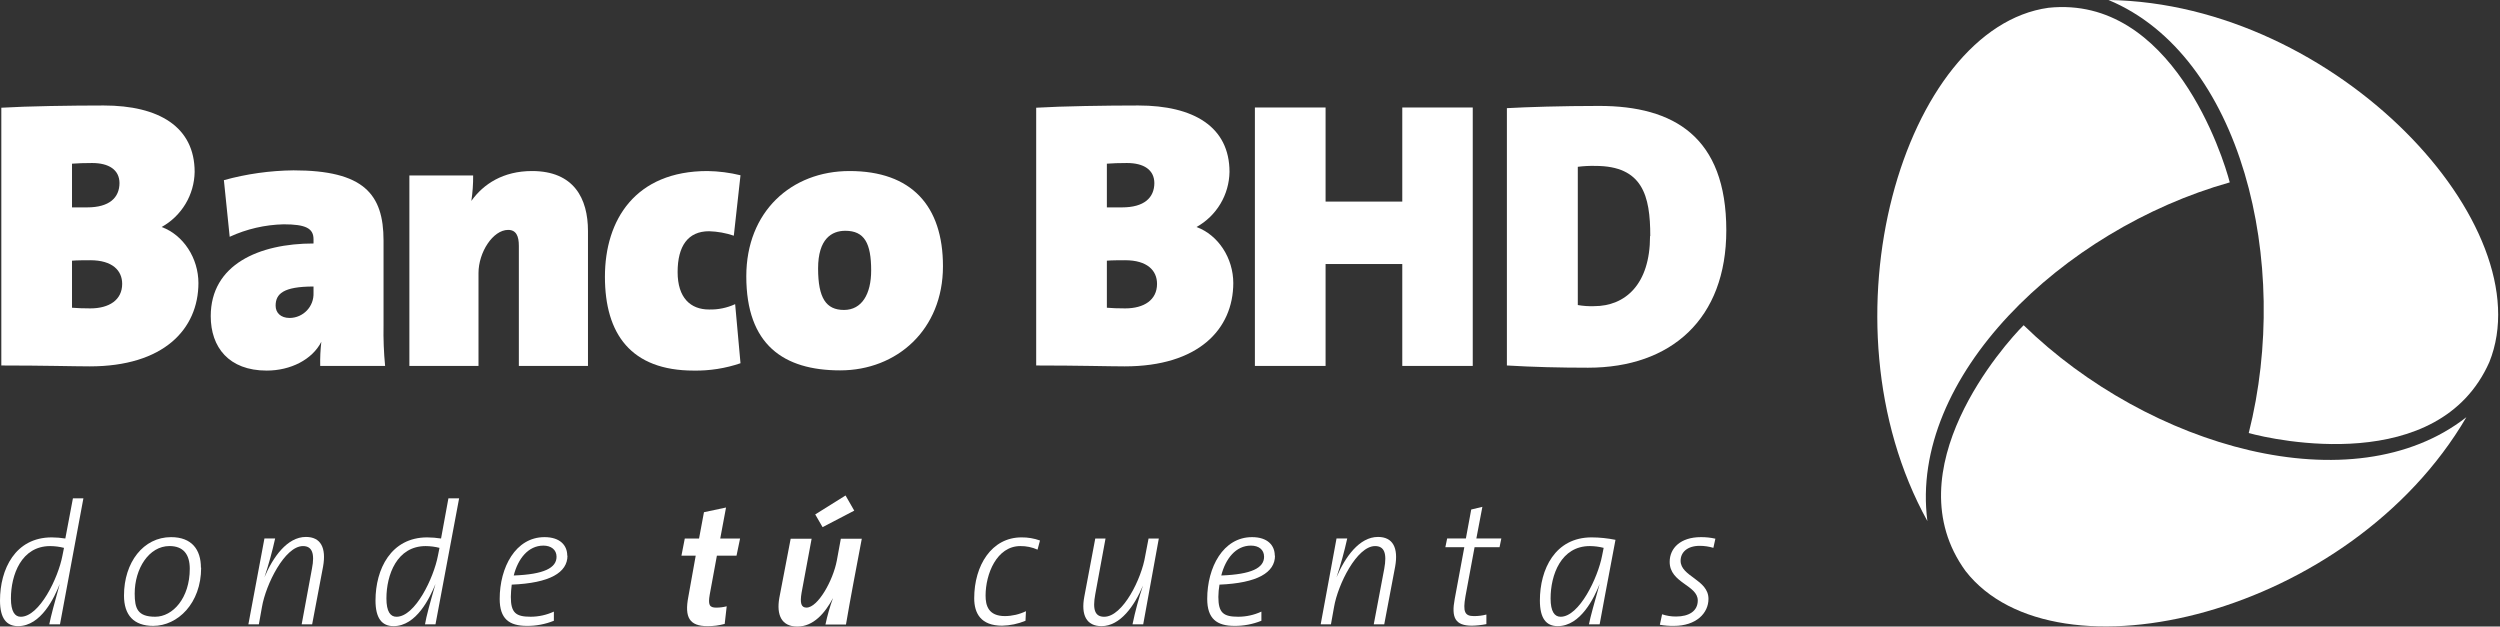
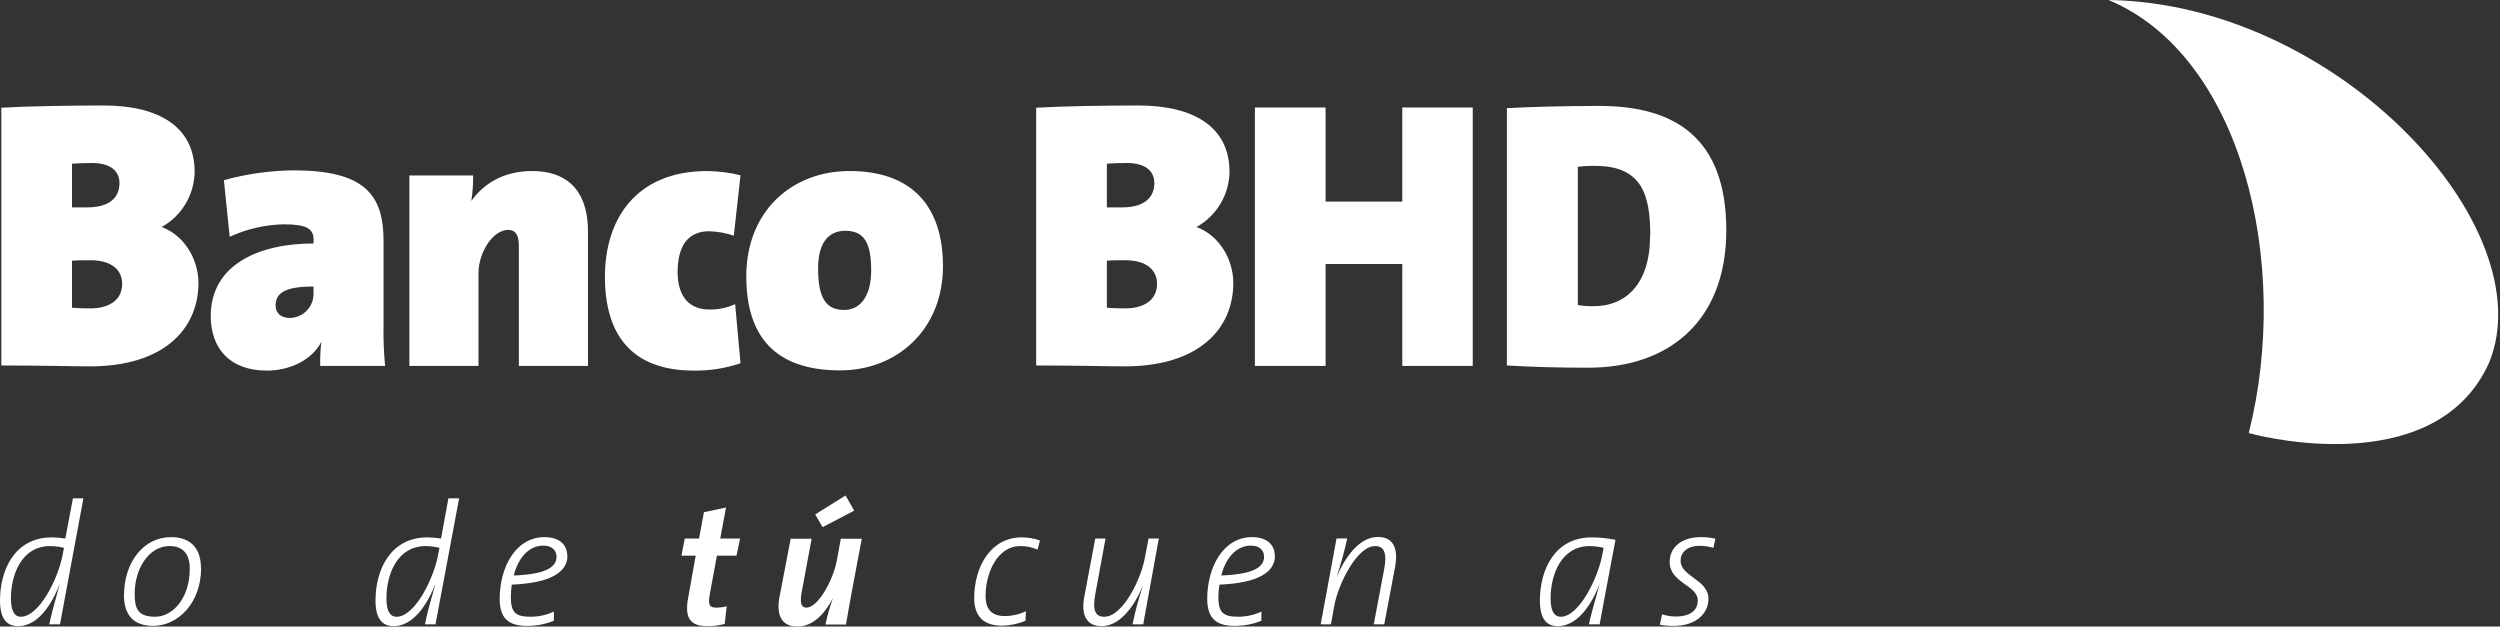
<svg xmlns="http://www.w3.org/2000/svg" width="399" height="100" viewBox="0 0 399 100" fill="none">
  <rect x="0" y="0" width="399" height="100" fill="#333333" stroke="none" />
-   <path d="M355.868 29.107C354.836 25.05 346.651 -0.822 326.936 1.242C303.982 4.409 289.889 51.1 307.612 83.164C304.623 60.246 329.107 36.651 355.868 29.107Z" fill="white" />
  <path d="M358.9 69.11C362.921 70.249 389.22 76.014 397.298 57.794C406.017 36.121 372.921 0.534 336.516 0C357.726 8.826 365.768 41.922 358.9 69.11Z" fill="white" />
-   <path d="M322.956 51.922C320.002 54.84 301.995 75.018 313.703 91.139C328.045 109.538 375.162 98.185 393.632 66.584C375.518 80.748 342.991 71.388 322.991 51.922" fill="white" />
  <path fill-rule="evenodd" clip-rule="evenodd" d="M273.455 87.435C272.751 87.225 272.019 87.117 271.284 87.115C269.291 87.115 268.224 88.147 268.224 89.499C268.224 92.026 272.672 92.489 272.672 95.585C272.672 97.862 270.715 99.891 267.156 99.891C266.405 99.902 265.654 99.843 264.914 99.713L265.27 98.04C265.992 98.285 266.75 98.405 267.512 98.396C269.54 98.396 270.964 97.542 270.964 95.834C270.964 93.378 266.48 93.058 266.48 89.677C266.48 87.471 268.224 85.727 271.462 85.727C272.24 85.72 273.017 85.803 273.775 85.976L273.455 87.435Z" fill="white" />
  <path fill-rule="evenodd" clip-rule="evenodd" d="M257.83 86.157C256.576 85.904 255.301 85.772 254.022 85.766C248.186 85.766 245.766 90.855 245.766 95.837C245.766 98.684 246.762 99.929 248.613 99.929C252.278 99.929 254.449 95.374 255.303 93.203C254.449 96.264 253.844 98.364 253.595 99.645H255.303C255.872 96.62 256.193 94.734 257.83 86.157ZM255.944 87.438L255.694 88.684C255.018 92.243 252.029 98.435 249.075 98.435C248.114 98.435 247.474 97.616 247.474 95.516C247.474 91.744 249.146 87.153 253.737 87.153C254.481 87.158 255.222 87.254 255.944 87.438Z" fill="white" />
-   <path fill-rule="evenodd" clip-rule="evenodd" d="M239.327 87.332H235.342L233.883 95.197C233.455 97.652 233.776 98.328 235.235 98.328C235.907 98.335 236.578 98.252 237.228 98.079V99.609C236.466 99.761 235.691 99.844 234.915 99.859C232.246 99.859 231.605 98.577 232.174 95.588L233.705 87.332H230.68L230.964 85.944H233.954L234.808 81.318L236.587 80.891L235.626 85.944H239.612L239.327 87.332Z" fill="white" />
  <path fill-rule="evenodd" clip-rule="evenodd" d="M220.924 99.645H219.251L220.924 90.784C221.386 88.293 220.924 87.154 219.465 87.154C216.546 87.154 213.521 93.311 212.916 96.87L212.418 99.645H210.781L213.308 85.944H215.016C214.555 88.037 213.985 90.104 213.308 92.137C214.66 88.934 216.938 85.695 219.927 85.695C222.311 85.695 223.201 87.439 222.667 90.428L220.924 99.645Z" fill="white" />
  <path fill-rule="evenodd" clip-rule="evenodd" d="M203.455 88.68C203.455 87.043 202.316 85.727 199.825 85.727C195.199 85.727 192.672 90.566 192.672 95.584C192.672 98.751 194.202 99.89 197.014 99.89C198.489 99.904 199.952 99.626 201.32 99.072V97.613C200.16 98.151 198.897 98.431 197.618 98.431C195.27 98.431 194.451 97.826 194.451 95.264C194.458 94.608 194.517 93.953 194.629 93.307C200.679 93.058 203.49 91.385 203.49 88.68M201.747 88.858C201.747 90.638 199.754 91.67 194.914 91.848C195.59 89.178 197.227 87.079 199.647 87.079C200.893 87.079 201.747 87.719 201.747 88.858Z" fill="white" />
  <path fill-rule="evenodd" clip-rule="evenodd" d="M182.456 99.646H180.748C181.18 97.55 181.739 95.483 182.421 93.454C181.068 96.693 178.791 99.931 175.802 99.931C173.417 99.931 172.492 98.187 173.061 95.198L174.805 85.945H176.442L174.805 94.842C174.343 97.333 174.77 98.436 176.229 98.436C179.218 98.436 182.207 92.315 182.777 88.721L183.31 85.945H184.947L182.456 99.646Z" fill="white" />
  <path fill-rule="evenodd" clip-rule="evenodd" d="M165.591 87.724C164.73 87.337 163.795 87.143 162.851 87.154C159.079 87.154 157.299 91.603 157.299 95.054C157.299 96.62 157.726 98.328 160.395 98.328C161.555 98.318 162.697 98.051 163.741 97.546L163.669 99.076C162.483 99.567 161.216 99.832 159.933 99.859C156.552 99.859 155.484 97.901 155.484 95.481C155.484 90.25 158.26 85.766 163.029 85.766C164.035 85.755 165.036 85.923 165.983 86.264L165.591 87.724Z" fill="white" />
  <path fill-rule="evenodd" clip-rule="evenodd" d="M136.191 93.13C135.835 94.98 135.301 98.005 135.016 99.678H131.742C132.042 98.238 132.446 96.823 132.952 95.443C131.671 97.863 129.82 99.998 127.258 99.998C124.696 99.998 123.913 98.112 124.376 95.443L126.191 85.977H129.536L127.934 94.589C127.65 96.261 127.863 96.973 128.717 96.973C130.532 96.973 132.952 92.667 133.557 89.464L134.198 85.977H137.543L136.191 93.13Z" fill="white" />
  <path fill-rule="evenodd" clip-rule="evenodd" d="M131.284 84.132L130.109 82.103L134.949 79.078L136.337 81.498L131.284 84.132Z" fill="white" />
  <path fill-rule="evenodd" clip-rule="evenodd" d="M117.548 88.687H114.416L113.277 94.879C112.993 96.516 113.206 96.979 114.309 96.979C114.874 96.978 115.436 96.906 115.982 96.765L115.662 99.576C114.769 99.819 113.847 99.939 112.922 99.932C110.039 99.932 109.22 98.544 109.861 95.235L111.035 88.687H108.758L109.292 85.947H111.569L112.352 81.747L115.875 81L114.95 85.947H118.117L117.548 88.687Z" fill="white" />
  <path fill-rule="evenodd" clip-rule="evenodd" d="M90.533 88.68C90.533 87.043 89.394 85.727 86.903 85.727C82.277 85.727 79.75 90.566 79.75 95.584C79.75 98.751 81.245 99.89 84.092 99.89C85.567 99.904 87.031 99.626 88.398 99.072V97.613C87.237 98.148 85.975 98.427 84.697 98.431C82.348 98.431 81.529 97.826 81.529 95.264C81.541 94.609 81.589 93.956 81.672 93.307C87.757 93.058 90.569 91.385 90.569 88.68M88.825 88.858C88.825 90.638 86.832 91.67 81.992 91.848C82.668 89.178 84.305 87.079 86.725 87.079C87.935 87.079 88.825 87.719 88.825 88.858Z" fill="white" />
  <path fill-rule="evenodd" clip-rule="evenodd" d="M73.275 79.539H71.567L70.392 85.945C69.662 85.832 68.925 85.773 68.186 85.767C62.385 85.767 59.93 90.856 59.93 95.838C59.93 98.685 60.962 99.93 62.812 99.93C66.478 99.93 68.613 95.375 69.503 93.204C68.613 96.265 68.044 98.365 67.83 99.646H69.503L73.275 79.539ZM70.143 87.439L69.894 88.685C69.218 92.244 66.264 98.436 63.275 98.436C62.314 98.436 61.673 97.617 61.673 95.518C61.673 91.746 63.346 87.155 67.937 87.155C68.681 87.159 69.422 87.255 70.143 87.439Z" fill="white" />
-   <path fill-rule="evenodd" clip-rule="evenodd" d="M49.819 99.645H48.146L49.783 90.784C50.281 88.293 49.783 87.154 48.359 87.154C45.441 87.154 42.416 93.311 41.811 96.87L41.313 99.645H39.641L42.203 85.944H43.911C43.45 88.037 42.88 90.104 42.203 92.137C43.555 88.934 45.833 85.695 48.822 85.695C51.206 85.695 52.096 87.439 51.562 90.428L49.819 99.645Z" fill="white" />
  <path fill-rule="evenodd" clip-rule="evenodd" d="M32.067 90.602C32.067 87.719 30.608 85.727 27.298 85.727C22.885 85.727 19.789 89.748 19.789 95.05C19.789 98.182 21.355 99.89 24.451 99.89C28.366 99.89 32.102 96.296 32.102 90.602M30.287 90.78C30.287 95.442 27.583 98.431 24.771 98.431C21.96 98.431 21.497 97.115 21.497 94.73C21.497 90.744 23.775 87.15 27.049 87.15C29.255 87.15 30.287 88.467 30.287 90.78Z" fill="white" />
  <path fill-rule="evenodd" clip-rule="evenodd" d="M13.31 79.539H11.637L10.427 85.945C9.709 85.831 8.983 85.772 8.256 85.767C2.42 85.767 0 90.856 0 95.838C0 98.685 1.032 99.93 2.883 99.93C6.548 99.93 8.683 95.375 9.537 93.204C8.683 96.265 8.114 98.365 7.865 99.646H9.573L13.31 79.539ZM10.213 87.439L9.964 88.685C9.288 92.244 6.299 98.436 3.31 98.436C2.384 98.436 1.744 97.617 1.744 95.518C1.744 91.746 3.416 87.155 8.007 87.155C8.751 87.159 9.492 87.255 10.213 87.439Z" fill="white" />
  <path fill-rule="evenodd" clip-rule="evenodd" d="M275.518 36.764C275.518 21.853 267.155 16.906 255.233 16.906C249.254 16.906 243.703 17.084 240.5 17.262V58.33C244.628 58.579 249.041 58.686 253.454 58.686C266.728 58.686 275.518 50.892 275.518 36.764ZM263.347 37.689C263.347 45.376 259.397 48.864 254.415 48.864C253.545 48.894 252.674 48.834 251.817 48.686V26.622C252.749 26.503 253.689 26.456 254.628 26.479C262.173 26.479 263.383 31.248 263.383 37.654" fill="white" />
  <path fill-rule="evenodd" clip-rule="evenodd" d="M223.804 58.402V42.138H211.562V58.402H200.281V17.156H211.562V32.174H223.804V17.156H235.05V58.402H223.804Z" fill="white" />
  <path fill-rule="evenodd" clip-rule="evenodd" d="M184.663 45.306C184.663 47.868 182.599 49.22 179.574 49.22C178.578 49.22 177.368 49.185 176.656 49.114V41.605C177.332 41.533 179.147 41.533 179.574 41.533C183.097 41.533 184.663 43.17 184.663 45.306ZM196.834 45.199C196.834 41.213 194.45 37.512 190.962 36.231C192.534 35.357 193.849 34.084 194.773 32.541C195.698 30.998 196.2 29.239 196.229 27.441C196.229 20.252 190.535 16.836 181.674 16.836C176.585 16.836 169.503 16.943 165.375 17.192V58.331C172.279 58.331 177.012 58.473 179.503 58.473C191.211 58.473 196.834 52.601 196.834 45.128M184.236 29.185C184.236 31.569 182.599 33.099 179.076 33.099H176.656V26.124C177.617 26.053 178.578 26.017 179.859 26.017C182.528 26.017 184.236 27.085 184.236 29.256" fill="white" />
  <path fill-rule="evenodd" clip-rule="evenodd" d="M150.497 42.493C150.497 32.849 145.479 27.297 135.586 27.297C126.298 27.297 119.109 33.774 119.109 44.094C119.109 55.019 125.052 59.112 134.092 59.112C143.131 59.112 150.497 52.635 150.497 42.493ZM139.038 43.169C139.038 46.941 137.544 49.468 134.697 49.468C131.85 49.468 130.568 47.582 130.568 42.849C130.568 38.115 132.739 36.834 134.91 36.834C137.971 36.834 139.038 38.827 139.038 43.169Z" fill="white" />
  <path fill-rule="evenodd" clip-rule="evenodd" d="M110.746 59.147C100.675 59.147 96.547 53.276 96.547 44.165C96.547 35.055 101.422 27.297 112.917 27.297C114.692 27.325 116.459 27.551 118.184 27.973L117.116 37.617C115.842 37.185 114.511 36.945 113.166 36.905C109.785 36.905 108.148 39.29 108.148 43.418C108.148 47.546 110.212 49.397 113.166 49.397C114.601 49.434 116.025 49.141 117.33 48.542L118.184 57.973C115.791 58.789 113.274 59.186 110.746 59.147Z" fill="white" />
  <path fill-rule="evenodd" clip-rule="evenodd" d="M82.809 58.4V39.219C82.809 37.688 82.382 36.692 81.101 36.692C78.681 36.692 76.368 40.251 76.368 43.596V58.4H65.336V28.009H75.514C75.525 29.366 75.43 30.723 75.229 32.066C77.151 29.361 80.318 27.297 84.909 27.297C91.599 27.297 93.841 31.674 93.841 36.87V58.4H82.809Z" fill="white" />
  <path fill-rule="evenodd" clip-rule="evenodd" d="M61.462 58.398C61.255 56.245 61.172 54.083 61.213 51.921V38.398C61.213 30.96 58.046 27.188 46.836 27.188C43.083 27.229 39.351 27.755 35.733 28.753L36.658 37.792C39.362 36.547 42.293 35.868 45.27 35.8C48.793 35.8 50.038 36.44 50.038 38.184V38.86C41.355 38.86 33.633 42.205 33.633 50.462C33.633 55.408 36.515 59.145 42.565 59.145C46.373 59.145 49.825 57.401 51.284 54.554C51.136 55.83 51.077 57.114 51.106 58.398H61.462ZM50.038 46.76C50.057 47.271 49.974 47.78 49.794 48.259C49.614 48.737 49.34 49.174 48.989 49.545C48.638 49.916 48.216 50.214 47.749 50.42C47.281 50.626 46.777 50.737 46.266 50.746H46.231C44.772 50.746 43.989 49.892 43.989 48.789C43.989 46.903 45.199 45.728 50.038 45.728V46.76Z" fill="white" />
  <path fill-rule="evenodd" clip-rule="evenodd" d="M19.499 45.306C19.499 47.868 17.435 49.22 14.41 49.22C13.449 49.22 12.239 49.185 11.492 49.114V41.605C12.168 41.533 13.983 41.533 14.41 41.533C17.933 41.533 19.499 43.17 19.499 45.306ZM31.67 45.199C31.67 41.213 29.286 37.512 25.798 36.231C27.37 35.357 28.684 34.084 29.609 32.541C30.534 30.998 31.036 29.239 31.065 27.441C31.065 20.252 25.371 16.836 16.546 16.836C11.421 16.836 4.339 16.943 0.211 17.192V58.331C7.115 58.331 11.848 58.473 14.339 58.473C26.047 58.473 31.67 52.601 31.67 45.128M19.072 29.185C19.072 31.569 17.435 33.099 13.912 33.099H11.492V26.124C12.453 26.053 13.449 26.017 14.695 26.017C17.364 26.017 19.072 27.085 19.072 29.256" fill="white" />
</svg>